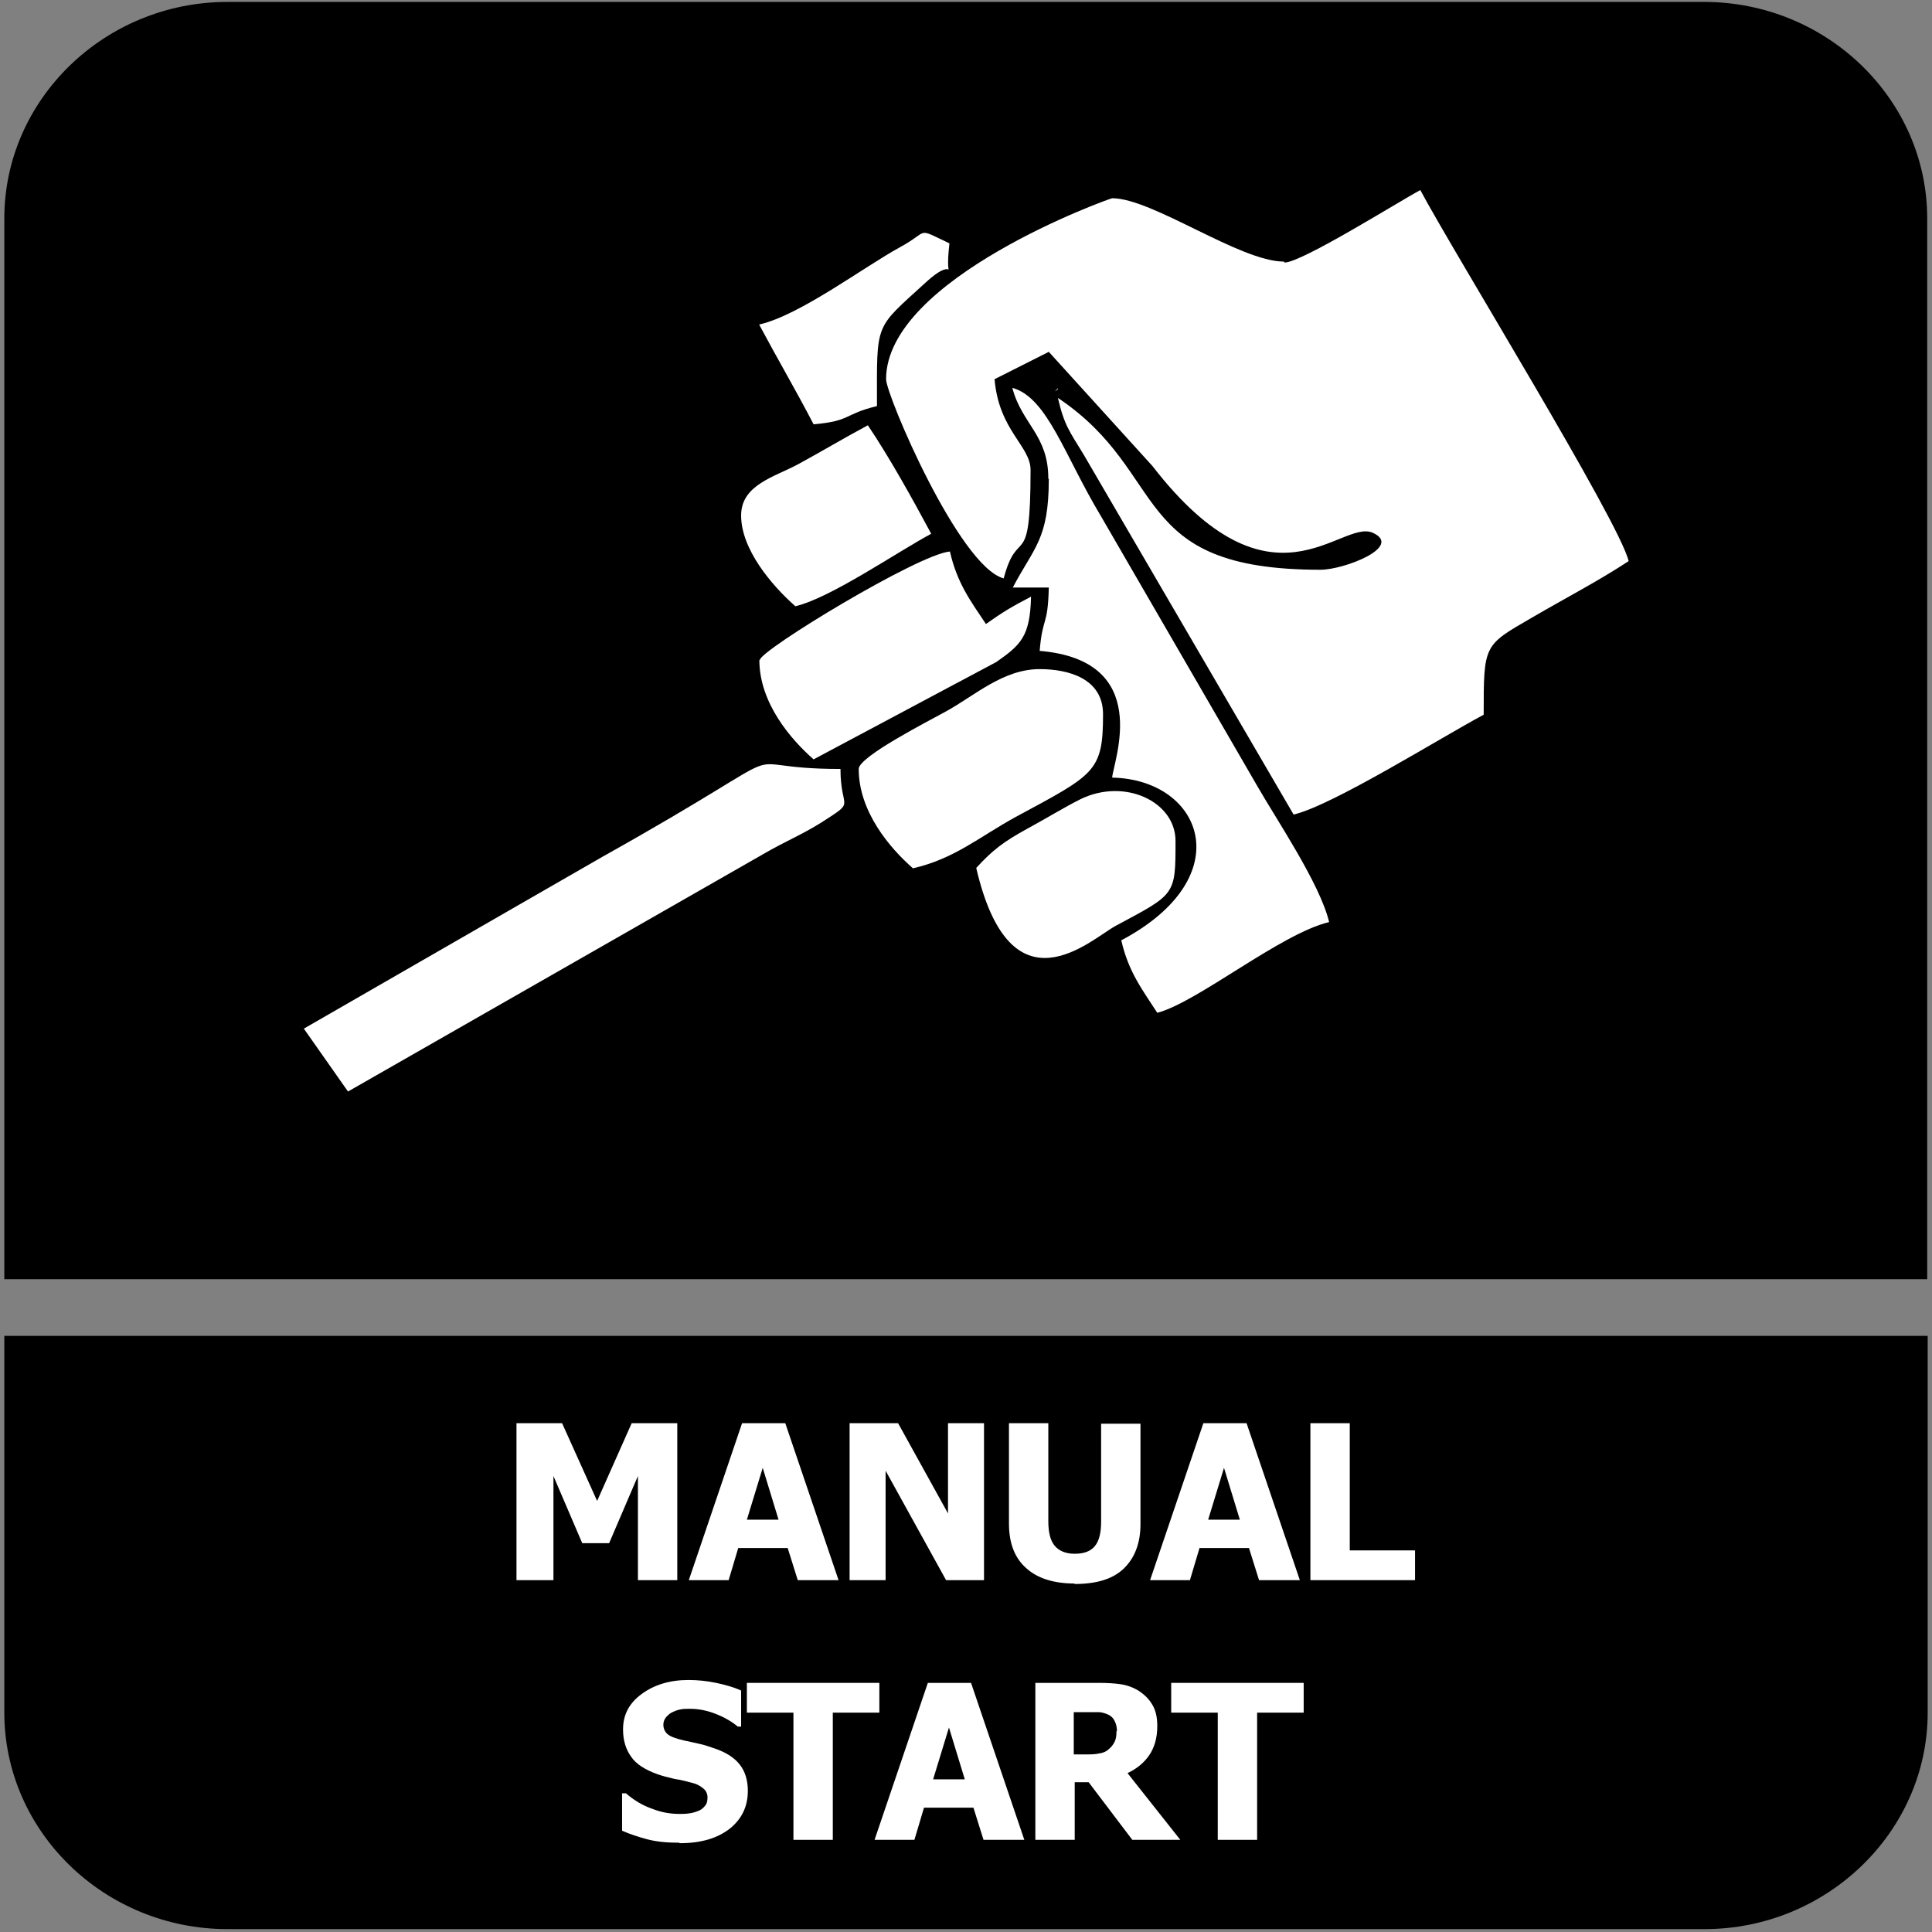
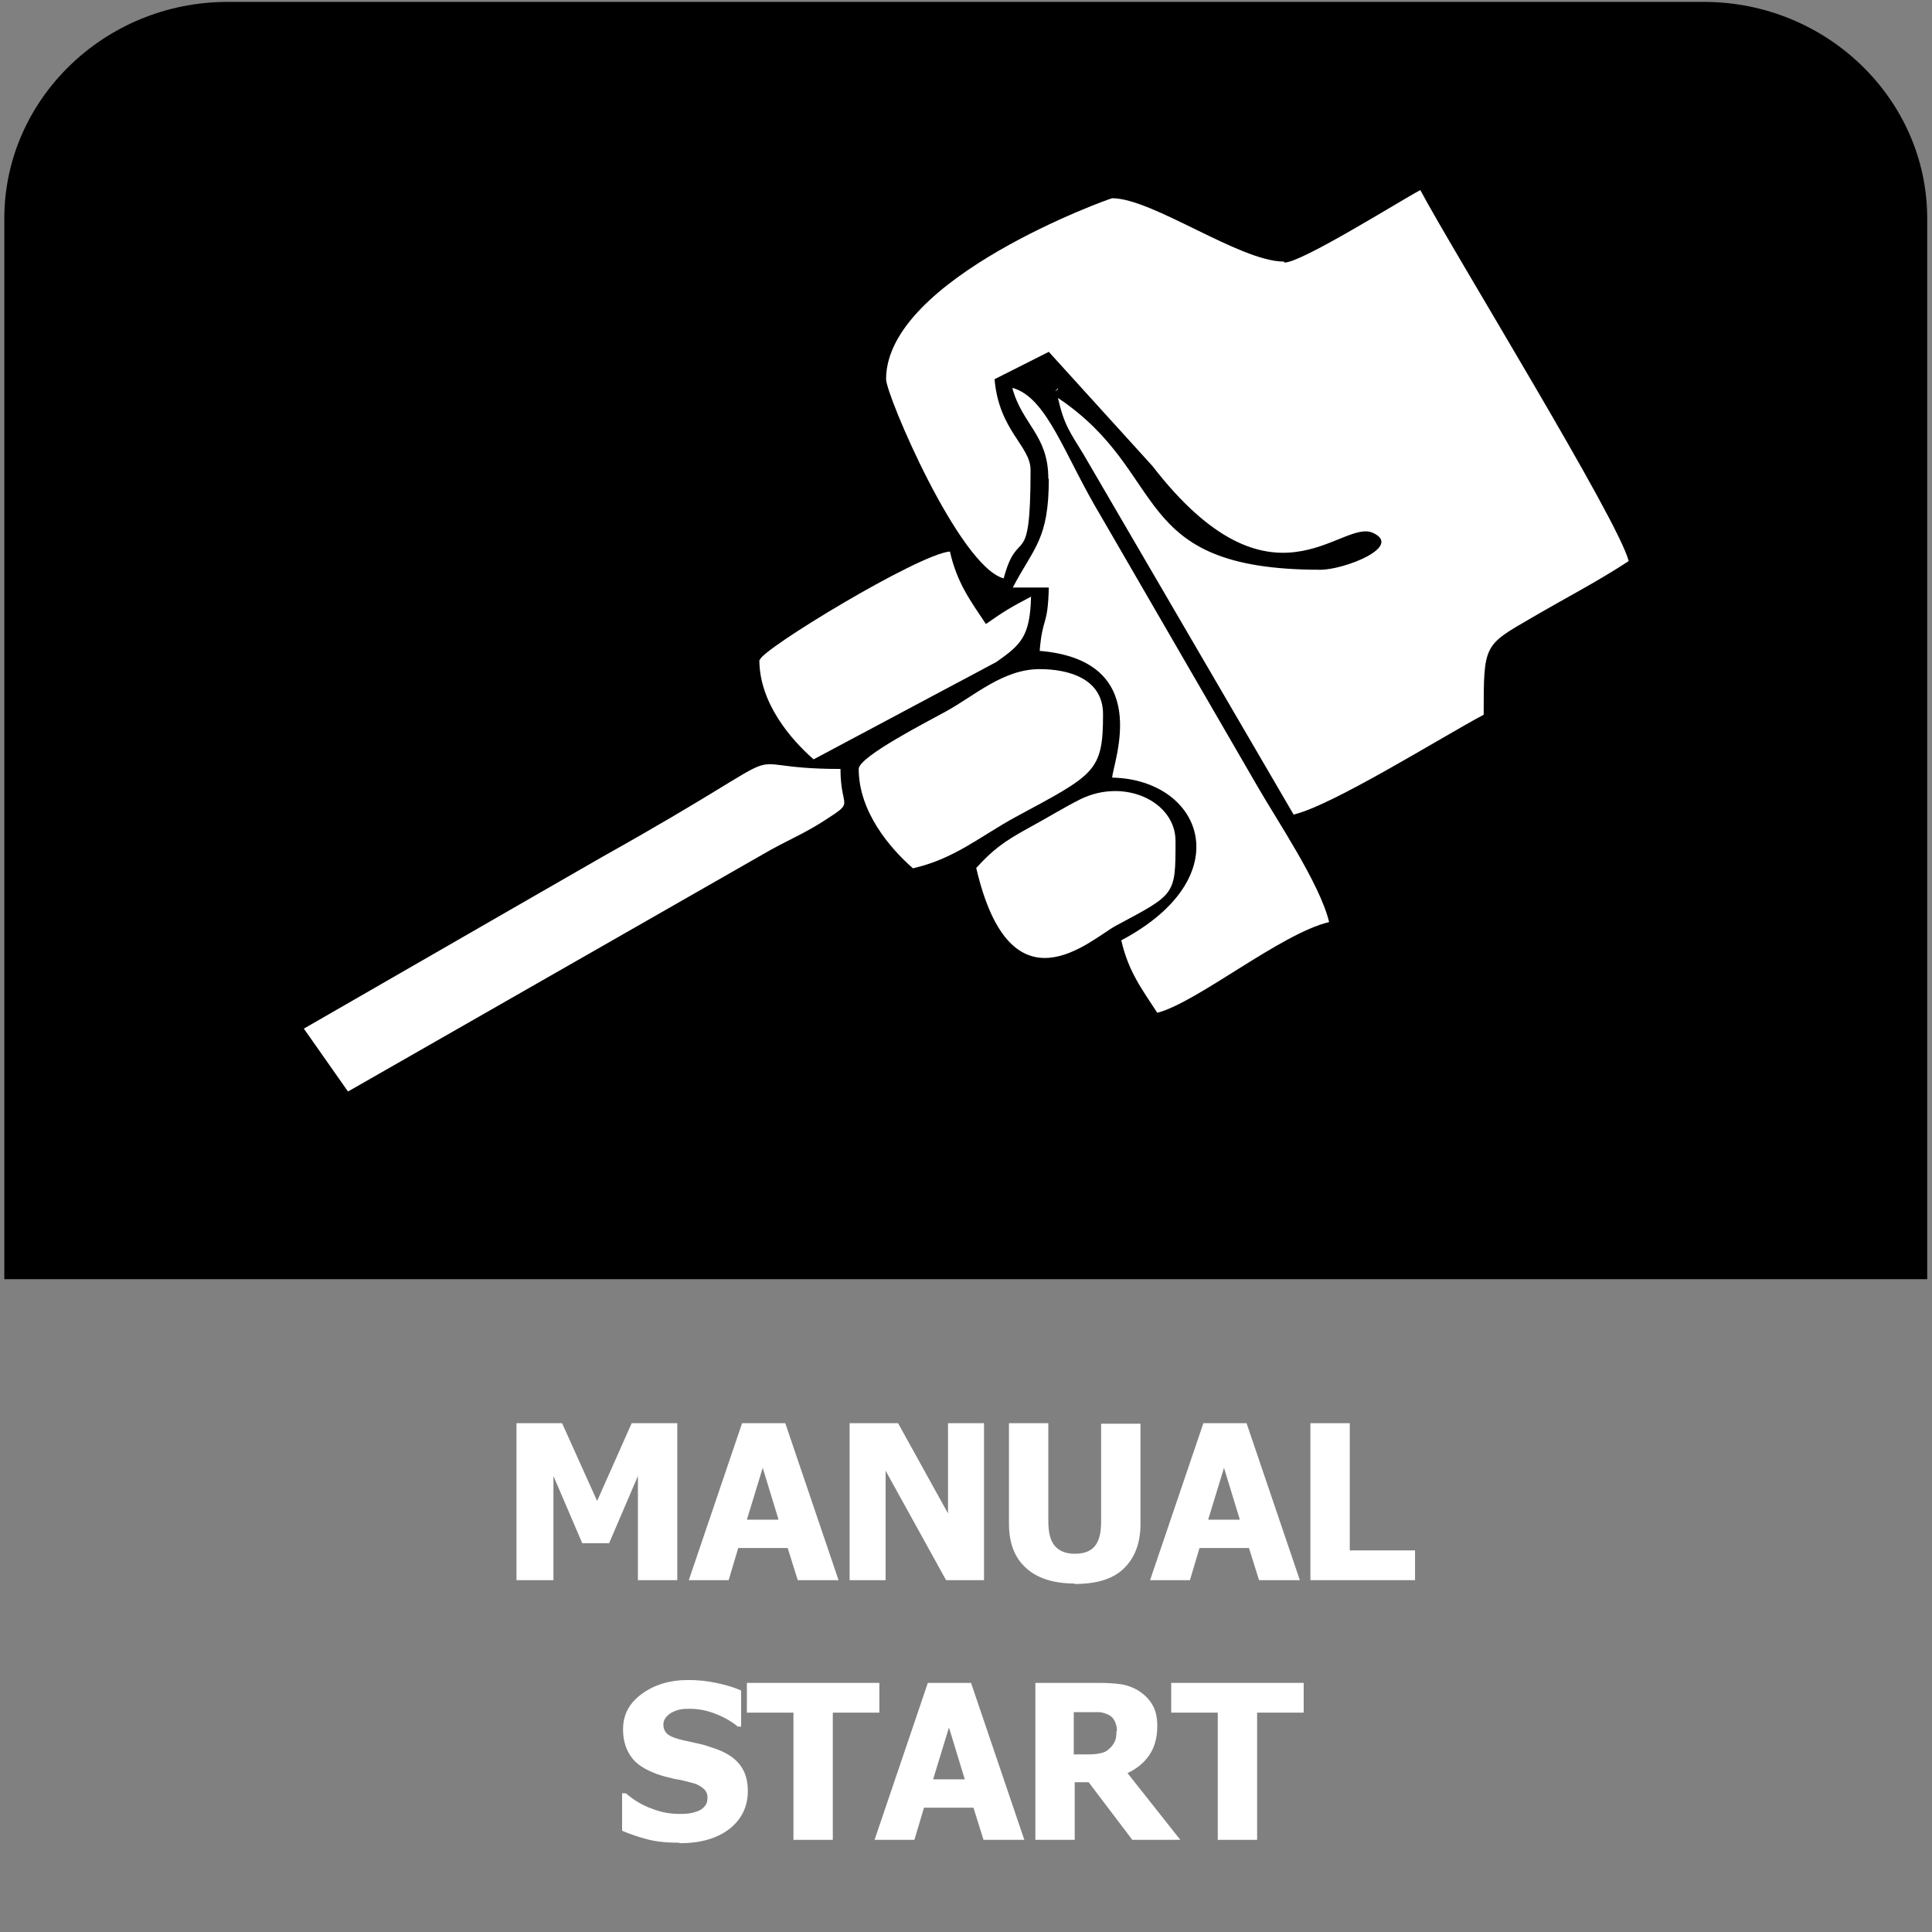
<svg xmlns="http://www.w3.org/2000/svg" id="Layer_1" data-name="Layer 1" viewBox="0 0 40.25 40.25">
  <rect x="0" y="0" width="40.25" height="40.25" fill="#808080" stroke="none" />
  <defs>
    <style>
      .cls-1 {
        fill: #fff;
      }

      .cls-2 {
        fill-rule: evenodd;
      }
    </style>
  </defs>
  <path class="cls-2" d="M4.74.04h30.76c2.56,0,4.65,2.03,4.65,4.51v22.1H.09V4.55C.09,2.07,2.18.04,4.74.04" />
-   <path class="cls-2" d="M40.16,29.83v5.85c0,2.48-2.1,4.51-4.65,4.51H4.74c-2.56,0-4.65-2.03-4.65-4.51v-7.85h40.07v2Z" />
  <g>
    <path class="cls-1" d="M14.11,32.92h-.82v-2.17l-.6,1.4h-.56l-.6-1.4v2.17h-.77v-3.27h.95l.73,1.62.72-1.62h.95v3.27Z" />
    <path class="cls-1" d="M14.35,32.92l1.11-3.27h.9l1.11,3.27h-.85l-.21-.67h-1.03l-.2.67h-.83ZM16.22,31.66l-.33-1.08-.33,1.08h.67Z" />
    <path class="cls-1" d="M20.5,32.92h-.79l-1.26-2.28v2.28h-.75v-3.27h1.01l1.04,1.88v-1.88h.75v3.27Z" />
    <path class="cls-1" d="M22.39,32.99c-.44,0-.78-.11-1.01-.32-.24-.21-.36-.52-.36-.93v-2.09h.82v2.04c0,.23.04.4.13.51.09.11.23.17.42.17s.33-.05.42-.16.13-.28.13-.51v-2.04h.82v2.09c0,.4-.12.71-.35.93-.23.22-.57.32-1.03.32Z" />
    <path class="cls-1" d="M23.96,32.92l1.11-3.27h.9l1.11,3.27h-.85l-.21-.67h-1.03l-.2.67h-.83ZM25.83,31.66l-.33-1.08-.33,1.08h.67Z" />
    <path class="cls-1" d="M29.49,32.92h-2.19v-3.27h.82v2.65h1.36v.62Z" />
    <path class="cls-1" d="M14.15,38.39c-.25,0-.47-.02-.66-.07-.19-.05-.37-.11-.53-.18v-.78h.08c.16.14.34.25.54.32.2.08.39.11.58.11.05,0,.11,0,.19-.01.08-.01.14-.03.19-.05.06-.02.11-.06.14-.1.04-.04.06-.1.06-.18,0-.08-.03-.15-.1-.2-.06-.05-.14-.09-.23-.11-.11-.03-.23-.06-.36-.08-.13-.03-.25-.06-.36-.1-.25-.09-.44-.21-.54-.36-.11-.15-.17-.34-.17-.57,0-.31.13-.55.39-.74s.58-.29.97-.29c.2,0,.39.02.58.06.19.04.37.09.52.16v.75h-.07c-.12-.1-.27-.19-.45-.26-.17-.07-.36-.11-.54-.11-.07,0-.14,0-.19.01-.06.01-.12.03-.18.06-.05.02-.09.06-.13.1-.04.05-.06.1-.06.16,0,.08.03.15.09.2.06.05.17.09.34.13.11.02.22.05.32.07.1.02.21.06.33.1.23.08.4.19.51.33.11.14.17.32.17.55,0,.33-.13.59-.38.79-.26.2-.6.3-1.04.3Z" />
    <path class="cls-1" d="M16.53,38.33v-2.65h-.97v-.62h2.76v.62h-.97v2.65h-.82Z" />
    <path class="cls-1" d="M18.22,38.33l1.11-3.27h.9l1.11,3.27h-.85l-.21-.67h-1.03l-.2.67h-.83ZM20.1,37.07l-.33-1.08-.33,1.08h.67Z" />
    <path class="cls-1" d="M24.59,38.33h-1l-.91-1.2h-.29v1.2h-.82v-3.27h1.32c.18,0,.34.01.47.03s.26.07.37.14c.12.08.21.17.28.29.07.12.1.26.1.44,0,.25-.06.45-.17.61-.11.16-.26.28-.45.37l1.1,1.39ZM23.27,36.06c0-.08-.02-.15-.05-.21-.03-.06-.08-.11-.16-.14-.05-.02-.11-.04-.17-.04-.06,0-.14,0-.24,0h-.28v.88h.24c.11,0,.21,0,.29-.02.08-.01.15-.04.2-.09.05-.04.09-.09.12-.15.03-.06.04-.13.04-.22Z" />
    <path class="cls-1" d="M25.37,38.33v-2.65h-.97v-.62h2.76v.62h-.97v2.65h-.82Z" />
  </g>
  <g>
    <path class="cls-1" d="M26.75,5.45c-.92,0-2.74-1.32-3.58-1.32-.04,0-4.71,1.67-4.71,3.77,0,.33,1.52,3.9,2.45,4.15.3-1.13.56-.08.56-2.26,0-.5-.66-.82-.75-1.89l1.13-.57,2.16,2.38c2.49,3.22,3.92,1.09,4.59,1.39.64.29-.6.77-1.09.77-4.03,0-3.11-2-5.47-3.58.13.57.25.71.53,1.17l4.38,7.51c.81-.19,3.06-1.6,3.96-2.08,0-1.47,0-1.44,1-2.02.72-.42,1.38-.76,2.02-1.18-.19-.82-3.66-6.45-4.34-7.73-.45.24-2.47,1.51-2.83,1.51M22.04,8.09l-.06.06s.08-.04.06-.06" />
    <path class="cls-1" d="M7.25,22.74l8.64-4.94c.48-.28.8-.4,1.23-.67.73-.47.39-.23.39-1.11-2.57,0-.37-.74-4.96,1.83l-1.93,1.11-4.29,2.47.92,1.31Z" />
    <path class="cls-1" d="M21.85,9.98c0,1.26-.31,1.42-.75,2.26h.75c-.02.83-.13.59-.19,1.32,2.37.2,1.54,2.28,1.51,2.64,1.88.04,2.68,2.07.19,3.39.15.66.44,1.03.75,1.51.84-.22,2.57-1.65,3.58-1.89-.19-.8-1.1-2.14-1.5-2.84l-3.25-5.61c-.77-1.28-1.12-2.48-1.85-2.68.2.76.75.98.75,1.89" />
    <path class="cls-1" d="M17.89,16.02c0,.89.65,1.65,1.13,2.07.87-.2,1.39-.66,2.14-1.07,1.65-.89,1.82-.94,1.82-2.14,0-.75-.73-.94-1.32-.94-.76,0-1.35.55-1.95.88-.34.19-1.82.94-1.82,1.2" />
    <path class="cls-1" d="M15.82,13.75c0,.89.65,1.65,1.13,2.07l3.81-2.03c.51-.36.7-.53.72-1.36-.42.22-.57.31-.94.57-.32-.48-.6-.85-.75-1.51-.65.05-3.96,2.06-3.96,2.26" />
    <path class="cls-1" d="M20.34,18.09c.72,3.08,2.37,1.49,2.9,1.2,1.25-.67,1.25-.63,1.25-1.77,0-.82-1.06-1.32-1.98-.87-.34.17-.73.41-1.1.61-.51.28-.73.45-1.07.82" />
-     <path class="cls-1" d="M15.44,10.74c0,.7.63,1.45,1.13,1.89.73-.17,2.12-1.13,2.83-1.51-.38-.71-.88-1.61-1.32-2.26-.54.29-.9.51-1.45.81-.5.27-1.19.43-1.19,1.07" />
-     <path class="cls-1" d="M15.82,6.77c.39.73.75,1.34,1.13,2.07.79-.07.62-.21,1.32-.38,0-1.77-.06-1.59,1.01-2.57.73-.67.38.21.5-.82-.72-.34-.4-.26-1.03.08-.75.41-2.09,1.42-2.93,1.61" />
  </g>
</svg>